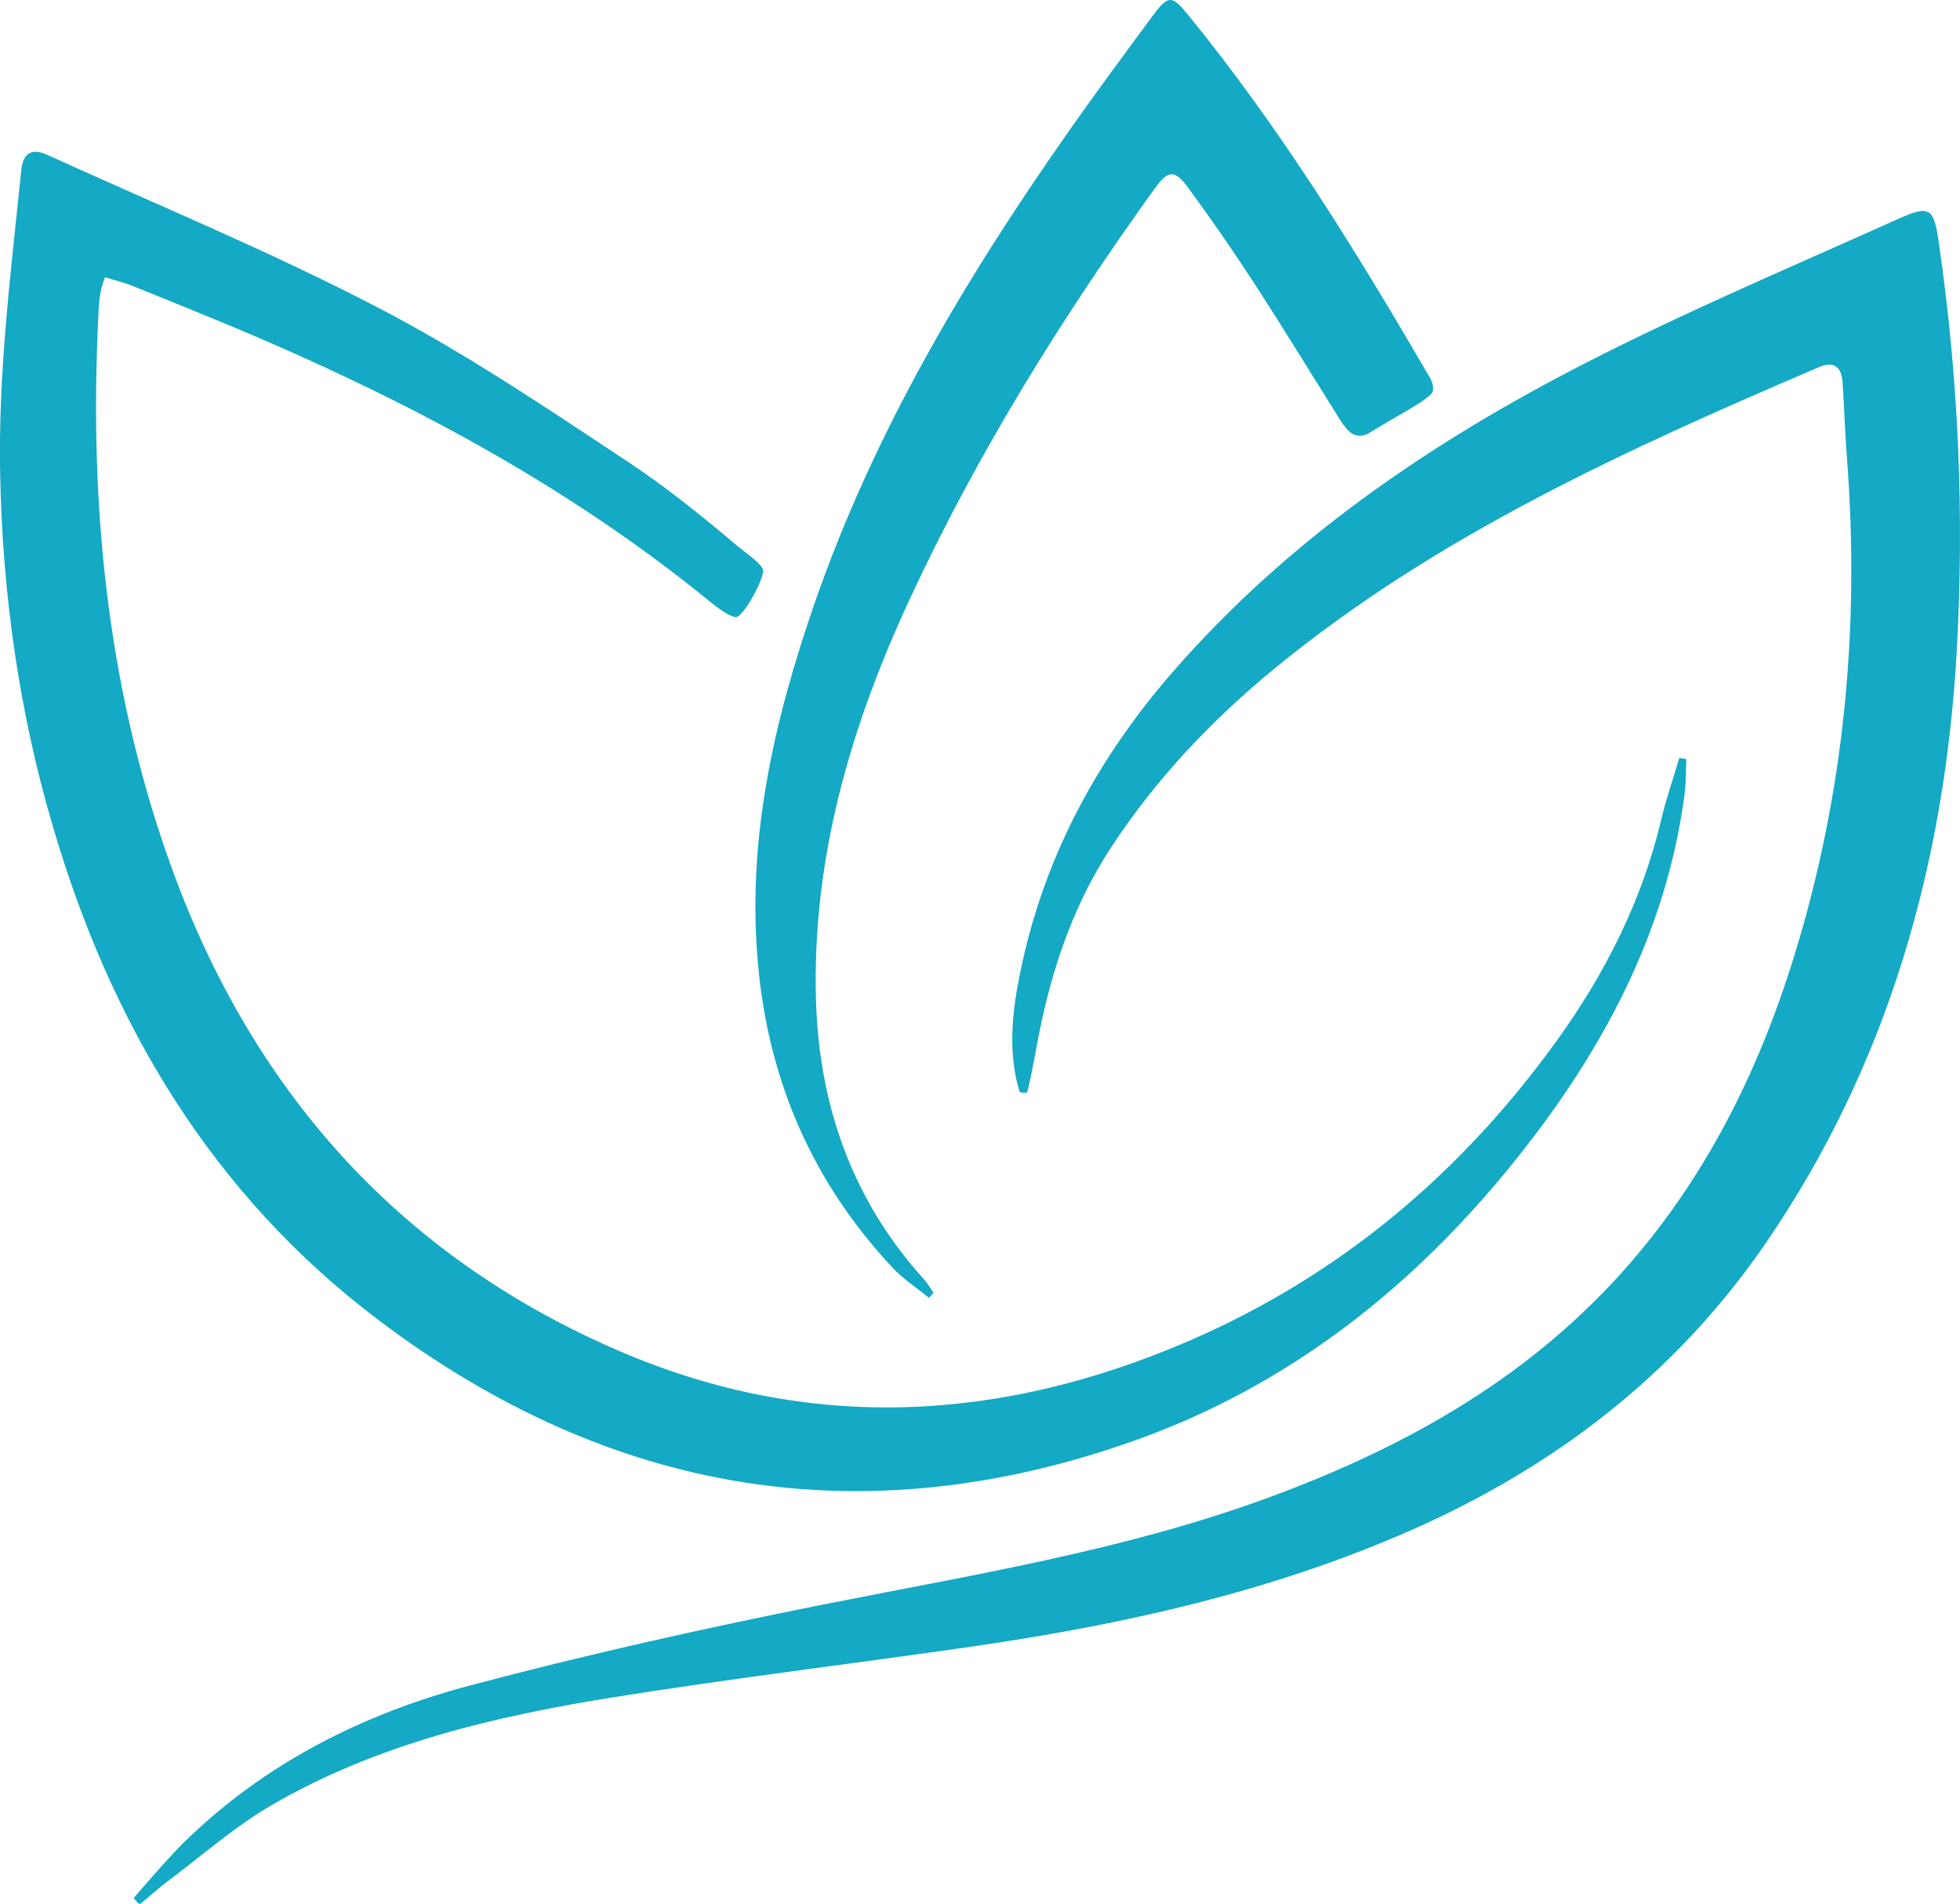
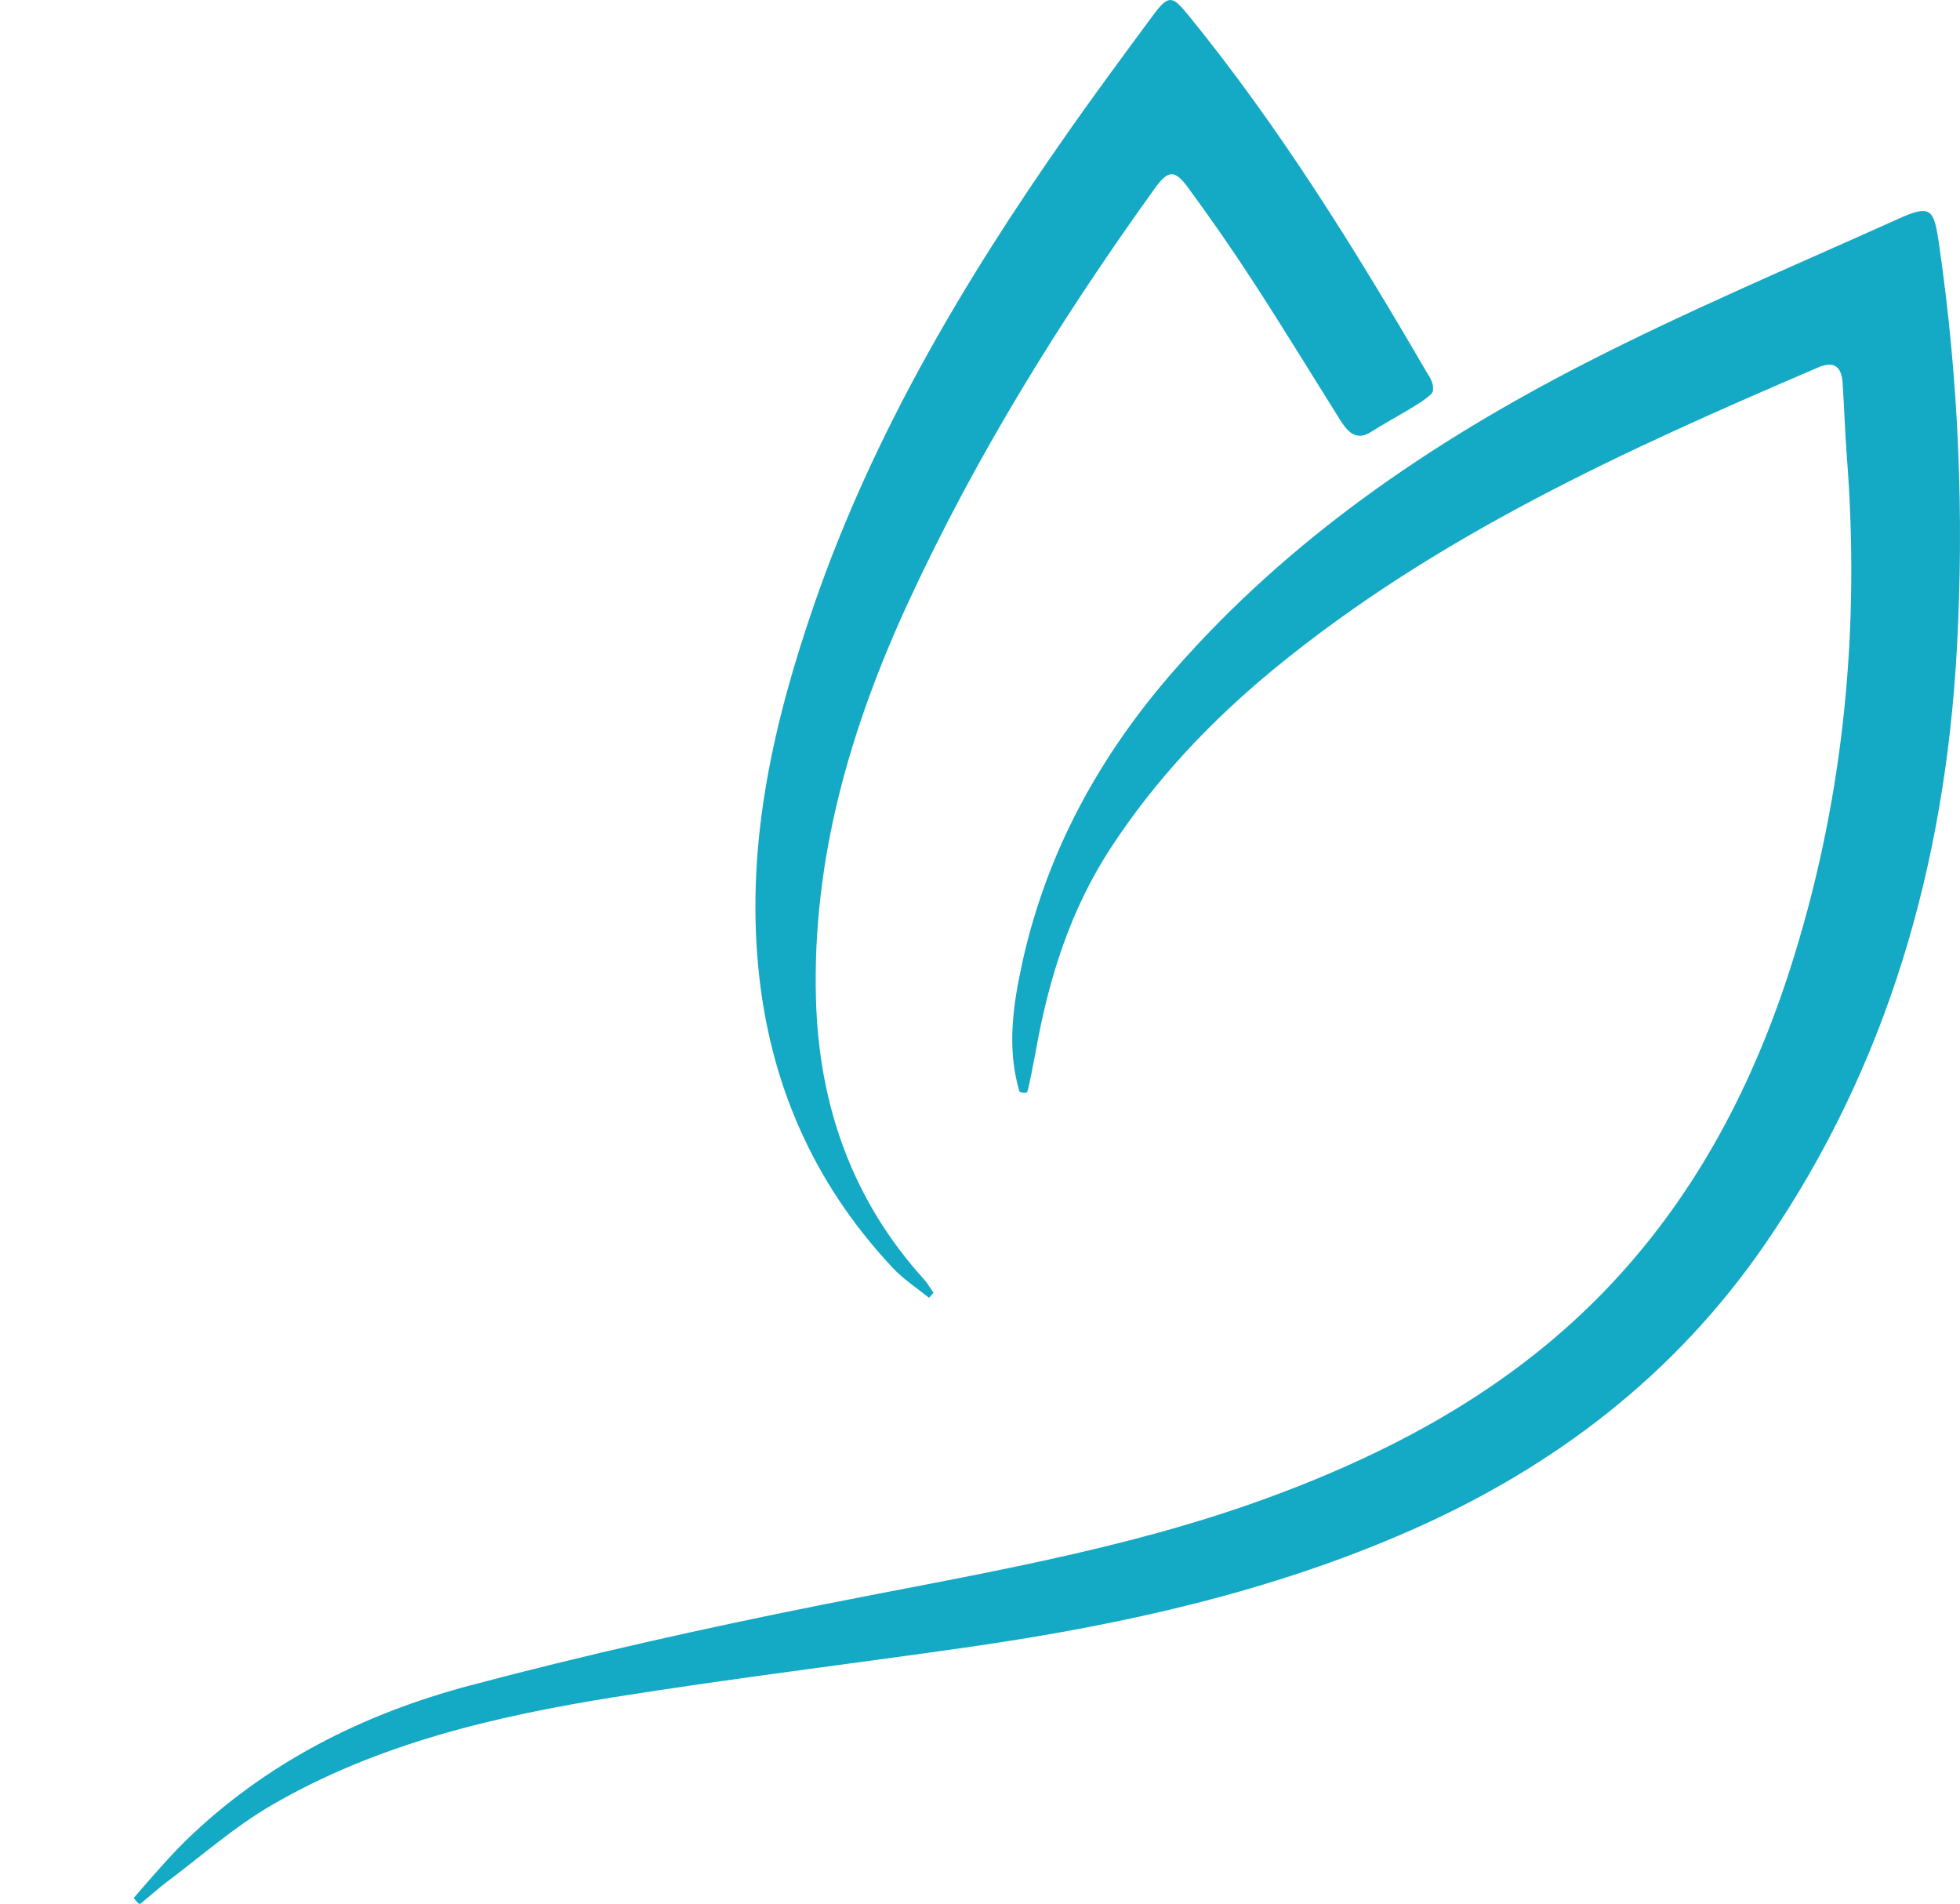
<svg xmlns="http://www.w3.org/2000/svg" id="Ebene_2" data-name="Ebene 2" viewBox="0 0 141.6 137.52">
  <defs>
    <style>
      .cls-1 {
        fill: #14a9c4;
      }
    </style>
  </defs>
  <g id="Ebene_1-2" data-name="Ebene 1">
    <g>
      <path class="cls-1" d="m73.65,78.84c-.93-3.13-.46-6.29.22-9.37,1.76-7.95,5.57-14.89,10.92-21.01,8.31-9.51,18.55-16.49,29.66-22.19,7.41-3.8,15.11-7.05,22.71-10.47,2.34-1.05,2.56-.73,2.93,1.87,1.41,9.71,1.82,19.5,1.28,29.26-.86,15.46-4.97,30.01-13.86,42.94-6.47,9.4-15.17,16.07-25.56,20.65-10.14,4.47-20.84,6.83-31.74,8.41-8.61,1.24-17.25,2.28-25.83,3.65-8.62,1.38-17.11,3.36-24.75,7.8-2.72,1.58-5.13,3.72-7.67,5.62-.64.48-1.77,1.52-1.87,1.52s-.43-.43-.43-.43c0,0,2.35-2.76,3.64-4.03,5.81-5.69,12.88-9.25,20.61-11.31,8.4-2.23,16.9-4.13,25.42-5.83,10.83-2.16,21.74-3.89,32.17-7.7,9.71-3.55,18.57-8.44,25.59-16.22,6.02-6.67,9.94-14.51,12.56-23.04,3.61-11.73,4.72-23.72,3.78-35.92-.14-1.79-.19-3.59-.31-5.39-.08-1.17-.62-1.61-1.79-1.1-13.81,5.92-27.48,12.09-39.23,21.72-4.57,3.75-8.6,8-11.85,12.97-2.91,4.45-4.47,9.39-5.4,14.57-.19,1.03-.56,2.94-.65,3.09-.11.06-.43.05-.55-.07Z" />
-       <path class="cls-1" d="m7.58,20.03c-.39,1.08-.42,1.58-.48,2.92-.65,13.3.6,26.38,5.04,39,5.8,16.52,16.53,28.75,32.69,35.67,13.68,5.86,27.47,5.11,41.09-.78,10.93-4.73,19.66-12.12,26.56-21.69,3.49-4.84,6.17-10.13,7.55-16.01.35-1.48.86-2.92,1.29-4.39.17.03.34.05.51.08-.04.86-.02,1.72-.13,2.56-1.33,10.01-5.94,18.54-12.13,26.29-7.37,9.23-16.42,16.4-27.61,20.37-19.69,7-37.97,3.84-54.57-8.67-12.05-9.08-19.39-21.41-23.58-35.72C1.37,51.36.17,42.85.01,34.14c-.14-7.36.79-14.59,1.53-21.87.13-1.23.77-1.58,1.84-1.1,8.02,3.65,16.2,7.02,24.01,11.09,6.26,3.26,12.15,7.24,18.04,11.14,2.73,1.81,5.35,3.92,7.87,6.06.4.34,1.56,1.11,1.81,1.64.22.47-1.31,3.34-1.91,3.47-.56.03-1.94-1.14-1.94-1.14-9.76-7.96-20.7-13.9-32.2-18.87-3.14-1.36-6.32-2.62-9.48-3.91-.54-.22-1.11-.35-2-.63Z" />
      <path class="cls-1" d="m103.53,28.22c-.08.57-2.97,2-4.47,2.97-1.14.74-1.76-.09-2.3-.95-2.07-3.3-4.1-6.63-6.22-9.89-1.5-2.31-3.08-4.58-4.71-6.8-.98-1.34-1.45-1.26-2.42.08-6.77,9.42-12.87,19.23-17.75,29.78-4.23,9.14-7,18.65-6.71,28.81.22,7.6,2.61,14.45,7.8,20.18.26.29.46.64.69.97-.11.12-.22.25-.32.37-.88-.71-1.85-1.34-2.62-2.16-5.74-6.12-8.92-13.37-9.72-21.73-.87-9.12,1.12-17.75,4.06-26.25,4.24-12.23,10.76-23.25,18.15-33.8,2.06-2.95,4.2-5.84,6.34-8.73,1.08-1.46,1.37-1.39,2.5,0,6.58,8.07,12.04,16.88,17.26,25.85.18.3.51.73.43,1.31Z" />
    </g>
  </g>
</svg>